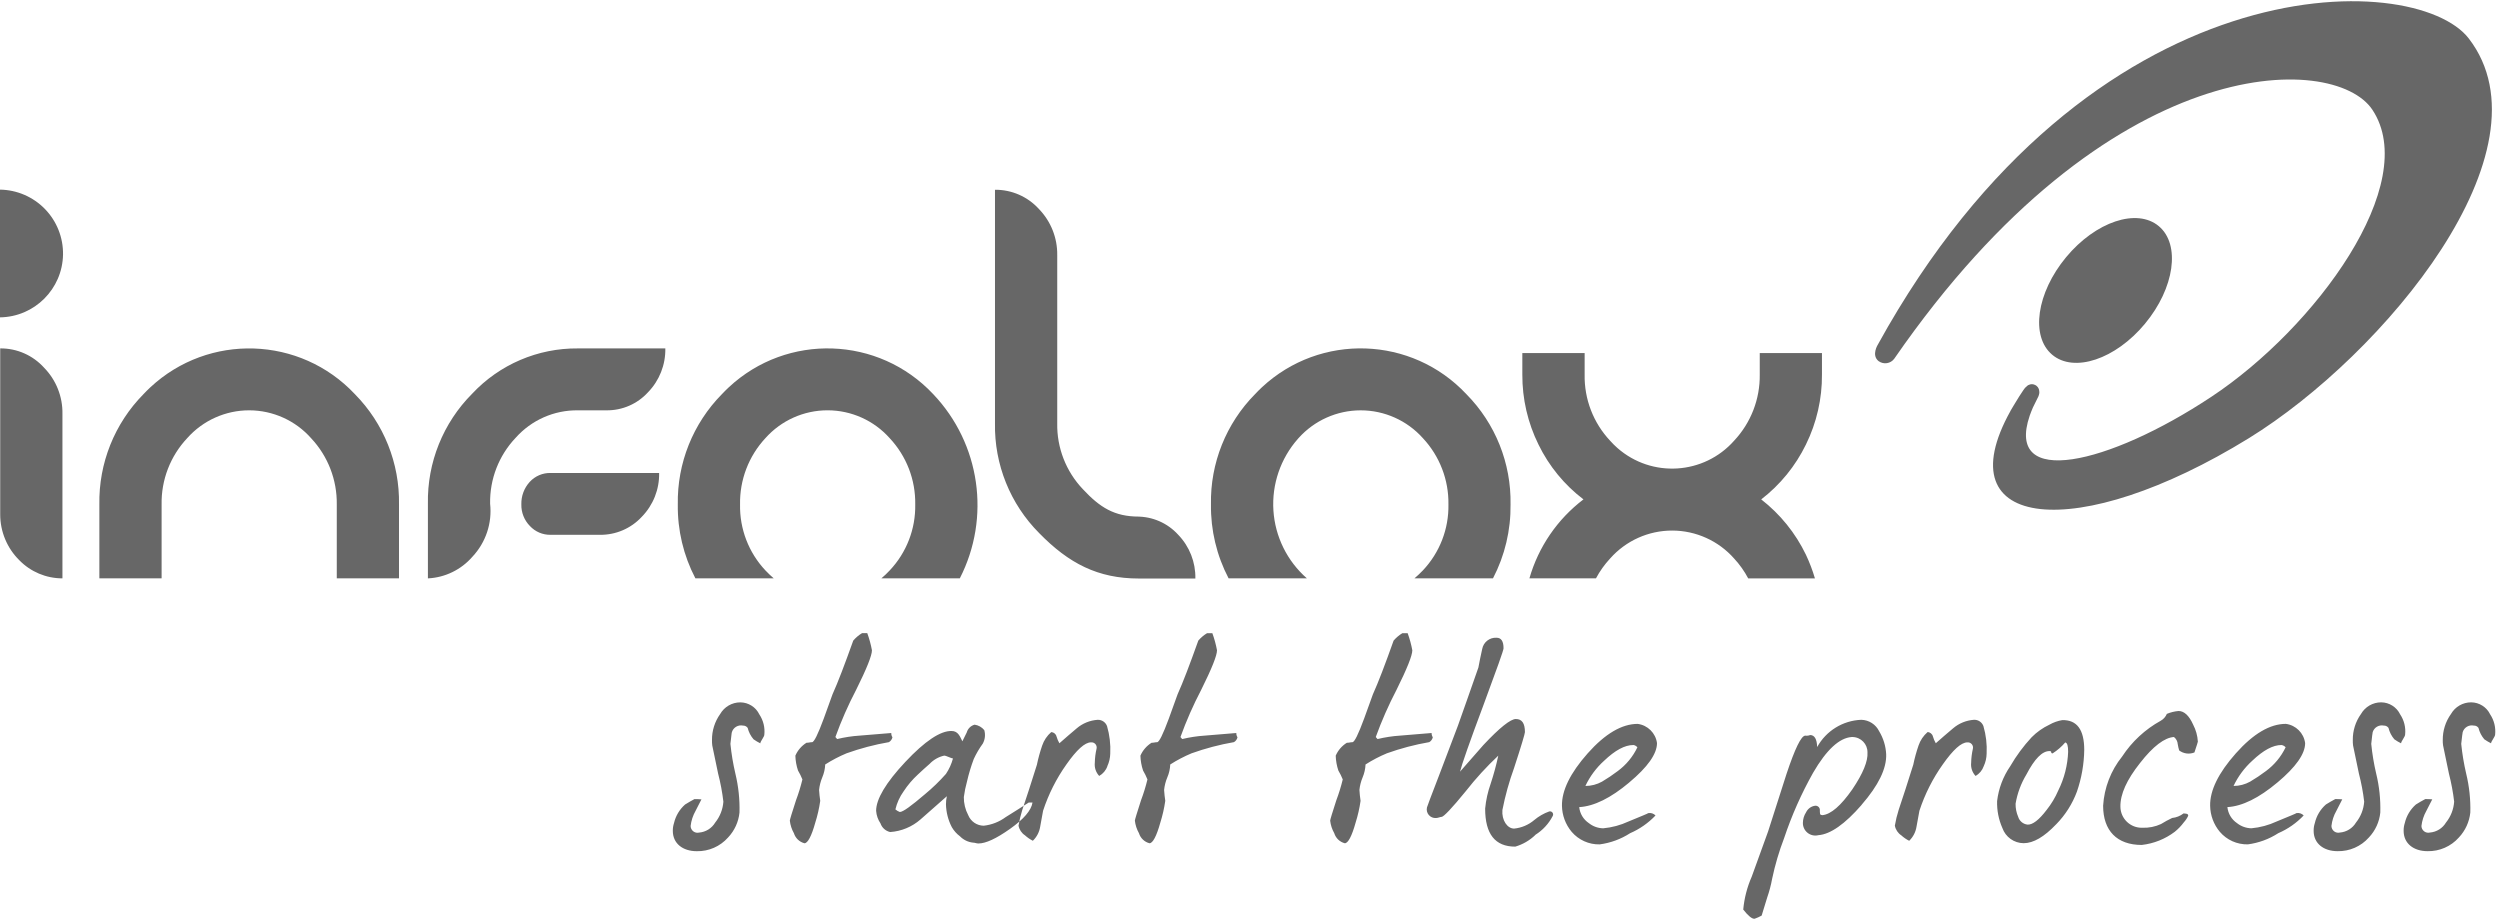
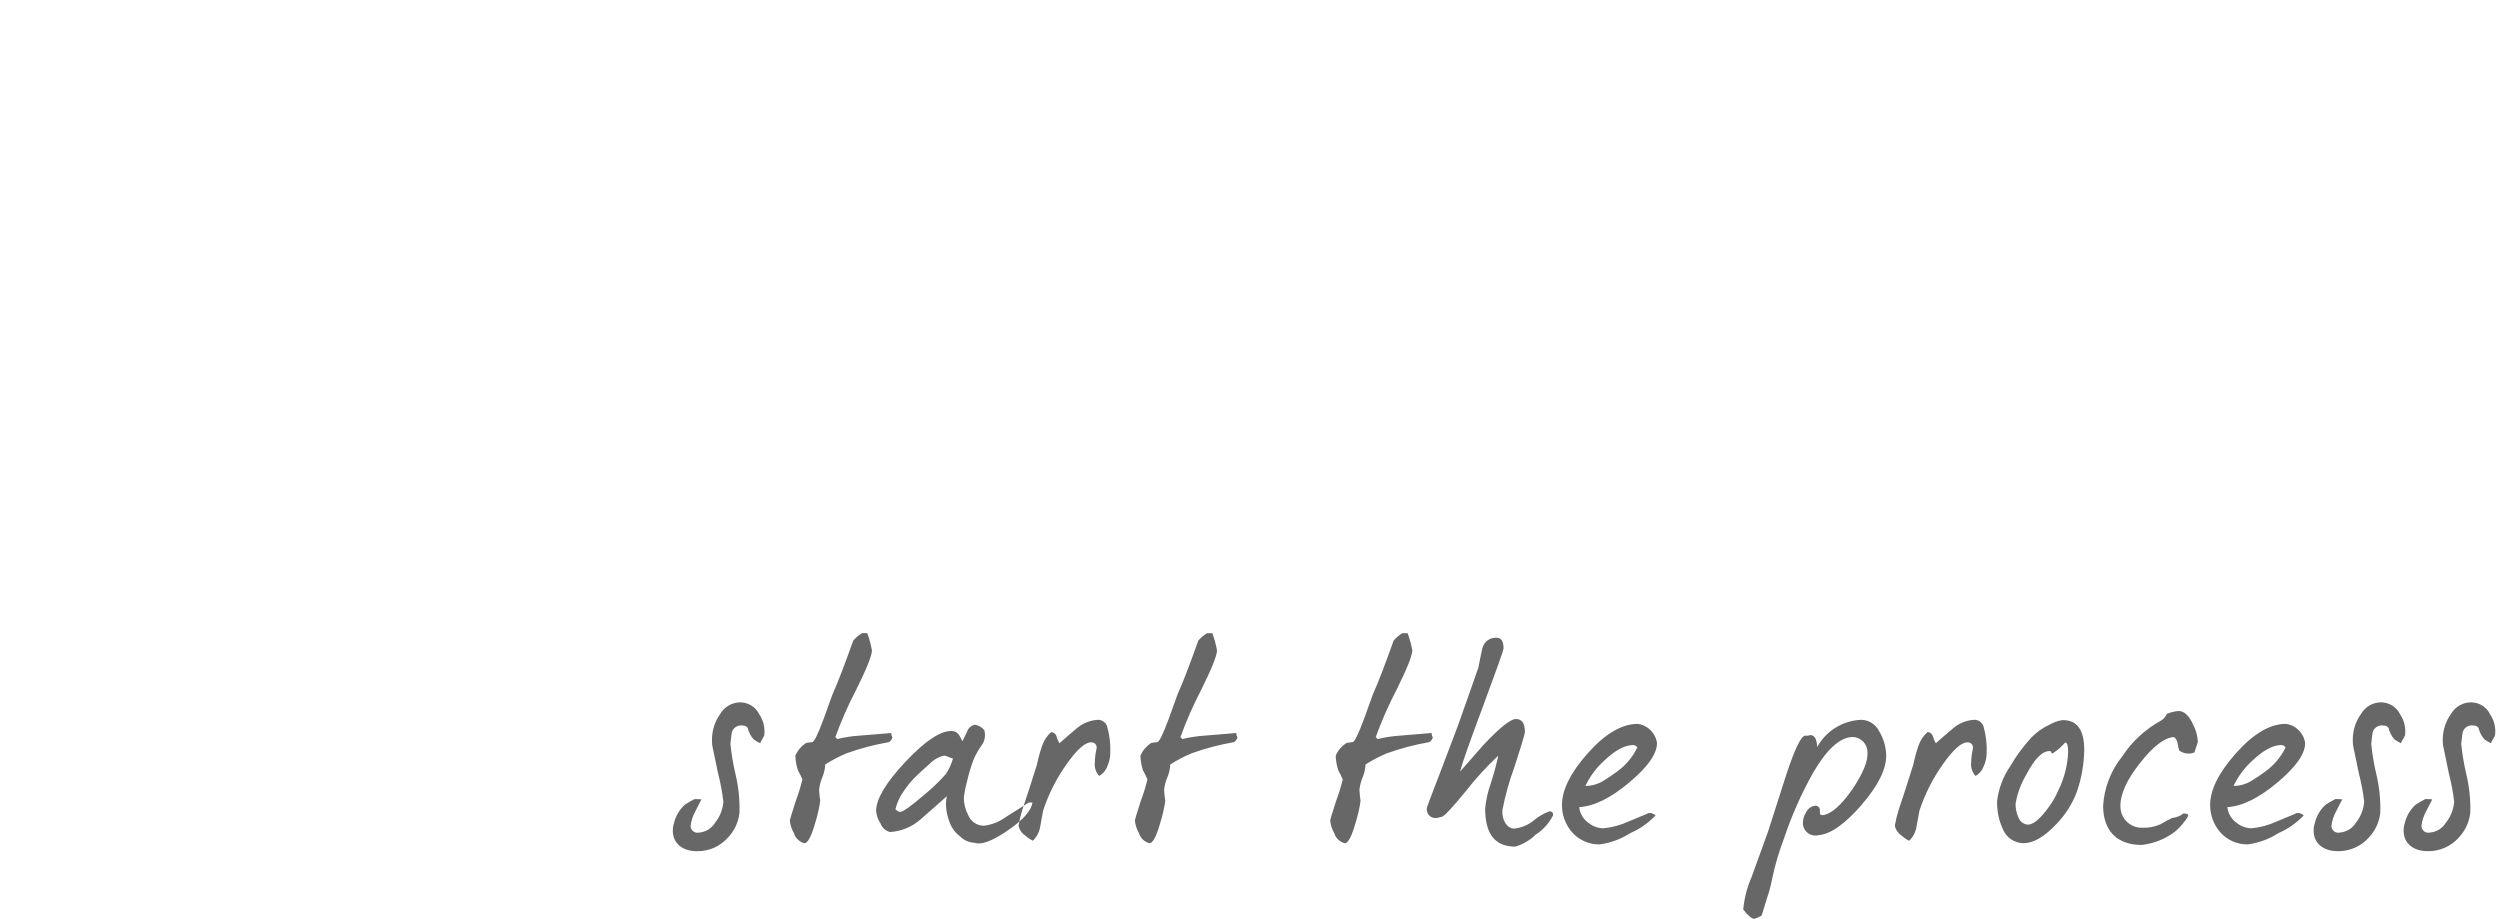
<svg xmlns="http://www.w3.org/2000/svg" width="321px" height="118px" viewBox="0 0 321 118" version="1.1">
  <title>logo</title>
  <desc>Created with Sketch.</desc>
  <g id="Page-1" stroke="none" stroke-width="1" fill="none" fill-rule="evenodd">
    <g id="logo" fill="#676767">
-       <path d="M317,4.953 C310.092,-4.047 268.276,-5.001 241.128,44.225 C241.128,44.225 240.238,45.602 241.216,46.371 C241.859,46.837 242.758,46.696 243.226,46.055 L243.25,46.02 C270.7,6.3 299.68,6.674 304.614,14.092 C310.914,23.573 297.289,42.117 283.926,50.957 C270.672,59.734 257.418,62.729 260.614,53.373 C260.73,53.039 260.873,52.684 261.03,52.317 C261.264,51.843 261.482,51.377 261.73,50.9 C261.757,50.84 261.778,50.777 261.795,50.713 C261.857,50.548 261.872,50.369 261.839,50.196 C261.812,49.84 261.581,49.531 261.246,49.405 C261.021,49.303 260.763,49.303 260.538,49.405 C260.496,49.419 260.455,49.437 260.416,49.457 L260.401,49.466 C260.355,49.494 260.311,49.525 260.271,49.561 L260.271,49.561 C260.08,49.714 259.917,49.899 259.789,50.107 C259.709,50.233 259.355,50.763 259.274,50.889 C258.893,51.478 258.174,52.716 258.151,52.745 L258.151,52.758 C249.588,68.126 266.741,69.835 288.764,56.258 C306.036,45.6 328,19.285 317,4.953 Z M231.882,57.076 C233.258,54.281 233.962,51.203 233.94,48.088 L233.94,45.334 L225.952,45.334 L225.952,48.091 C225.996,51.239 224.819,54.281 222.667,56.579 C218.785,60.969 212.084,61.392 207.68,57.526 C207.35,57.237 207.039,56.927 206.748,56.599 C204.584,54.3 203.407,51.244 203.468,48.087 L203.468,45.334 L195.468,45.334 L195.468,48.091 C195.452,51.207 196.162,54.285 197.542,57.079 C198.888,59.846 200.866,62.259 203.316,64.121 C199.97,66.665 197.536,70.222 196.376,74.262 L204.922,74.262 C205.417,73.332 206.032,72.471 206.75,71.7 C208.77,69.422 211.67,68.12 214.715,68.124 C217.759,68.129 220.656,69.439 222.669,71.723 C223.377,72.488 223.982,73.342 224.469,74.264 L233.037,74.264 C232.73,73.222 232.343,72.206 231.88,71.223 C230.541,68.445 228.576,66.015 226.141,64.123 C228.572,62.25 230.536,59.84 231.88,57.081 M191.7,74.259 C193.223,71.331 193.997,68.072 193.953,64.772 C194.049,59.479 192.004,54.372 188.281,50.608 C181.273,43.136 169.542,42.737 162.043,49.716 C161.734,50.003 161.436,50.301 161.149,50.608 C157.429,54.372 155.387,59.48 155.488,64.772 C155.443,68.073 156.221,71.333 157.751,74.259 L167.803,74.259 C165.269,72.041 163.723,68.905 163.506,65.544 C163.29,62.183 164.42,58.874 166.648,56.349 L166.73,56.257 C168.762,53.985 171.665,52.687 174.713,52.687 C177.761,52.687 180.664,53.985 182.696,56.257 C184.853,58.563 186.03,61.616 185.979,64.773 C186.035,67.917 184.856,70.957 182.696,73.242 C182.345,73.618 181.978,73.942 181.617,74.26 L191.7,74.26 L191.7,74.259 Z M135.748,32.759 C135.781,30.551 134.935,28.42 133.397,26.835 C131.954,25.246 129.902,24.348 127.756,24.366 L127.756,54.344 C127.659,59.627 129.712,64.723 133.444,68.464 C137.231,72.337 140.964,74.282 146.227,74.282 L153.485,74.282 C153.527,72.188 152.733,70.164 151.277,68.659 C149.909,67.154 147.962,66.307 145.928,66.33 L146.228,66.33 C143.09,66.33 141.222,65.158 139.035,62.804 C136.87,60.526 135.689,57.486 135.749,54.344 L135.749,32.755 L135.749,32.755 L135.748,32.759 Z" id="türkis" />
-       <path d="M275.418,41.562 C279.212,36.99 280.005,31.409 277.199,29.046 C274.393,26.683 269.079,28.454 265.285,33.028 C261.491,37.602 260.693,43.185 263.5,45.546 C266.307,47.907 271.623,46.137 275.42,41.562 M0,24.349 C2.178,24.38 4.254,25.275 5.771,26.837 C7.289,28.399 8.124,30.499 8.093,32.677 C8.018,37.112 4.435,40.686 0,40.749 L0,24.349 L0,24.349 Z M123.24,74.261 C127.24,66.452 125.871,56.969 119.826,50.61 C112.817,43.137 101.085,42.739 93.586,49.72 C93.279,50.007 92.981,50.303 92.693,50.61 C88.977,54.377 86.935,59.482 87.03,64.773 C86.984,68.074 87.76,71.334 89.289,74.26 L99.347,74.26 C98.973,73.939 98.616,73.599 98.278,73.24 C96.129,70.95 94.96,67.911 95.023,64.771 C94.965,61.619 96.132,58.568 98.278,56.259 C100.306,53.984 103.208,52.683 106.256,52.683 C109.304,52.683 112.206,53.984 114.234,56.259 C116.393,58.562 117.57,61.615 117.516,64.771 C117.576,67.914 116.4,70.955 114.241,73.239 C113.905,73.6 113.548,73.941 113.171,74.259 L123.242,74.259 L123.242,74.259 L123.24,74.261 Z M82.4,66.361 C83.871,64.861 84.676,62.831 84.632,60.73 L70.7,60.73 C69.681,60.707 68.702,61.126 68.014,61.879 C67.299,62.663 66.914,63.694 66.941,64.755 C66.915,65.794 67.312,66.799 68.041,67.54 C68.726,68.277 69.693,68.688 70.699,68.67 L77.027,68.67 C79.065,68.695 81.018,67.856 82.403,66.36 M83.212,50.36 C84.671,48.856 85.469,46.832 85.428,44.737 L74.2,44.737 C69.058,44.69 64.131,46.802 60.62,50.559 C56.893,54.301 54.844,59.396 54.943,64.677 L54.943,74.264 C57.147,74.158 59.212,73.153 60.657,71.485 C62.376,69.658 63.207,67.17 62.931,64.677 C62.869,61.534 64.047,58.493 66.211,56.212 C68.237,53.934 71.152,52.647 74.2,52.686 L77.863,52.686 C79.897,52.712 81.845,51.865 83.212,50.359 M51.232,74.259 L51.232,64.774 C51.325,59.484 49.284,54.379 45.569,50.611 C38.548,43.136 26.804,42.744 19.3,49.735 C18.997,50.017 18.705,50.309 18.422,50.611 C14.706,54.379 12.664,59.484 12.758,64.775 L12.758,74.262 L20.75,74.262 L20.75,64.774 C20.693,61.617 21.872,58.564 24.034,56.263 C26.055,53.984 28.956,52.682 32.002,52.685 C35.048,52.689 37.945,53.998 39.961,56.282 C42.112,58.582 43.288,61.626 43.242,64.775 L43.242,74.262 L51.237,74.262 L51.232,74.259 Z M8.017,74.259 L8.017,53.135 C8.055,50.923 7.204,48.788 5.655,47.208 C4.219,45.617 2.17,44.717 0.027,44.735 L0.027,66.05 C0.025,68.258 0.907,70.376 2.477,71.929 C3.933,73.424 5.932,74.265 8.018,74.261 L8.017,74.259 Z" id="blau" />
      <path d="M97.62,95.442 C97.319,95.294 97.03,95.122 96.757,94.927 C96.392,94.504 96.133,94.001 96,93.458 C95.861,93.267 95.636,93.158 95.4,93.165 C94.779,93.036 94.161,93.401 93.974,94.007 C93.936,94.081 93.899,94.596 93.785,95.517 C93.916,96.803 94.129,98.08 94.424,99.339 C94.819,100.973 94.996,102.652 94.951,104.332 C94.829,105.531 94.314,106.656 93.486,107.532 C92.47,108.68 91,109.325 89.467,109.294 C87.667,109.294 86.39,108.305 86.39,106.687 C86.384,106.348 86.435,106.01 86.541,105.687 C86.755,104.762 87.253,103.926 87.966,103.298 C88.38,103.043 88.756,102.822 89.166,102.604 C89.466,102.6 89.767,102.612 90.066,102.639 C89.802,103.117 89.577,103.63 89.314,104.108 C88.972,104.708 88.755,105.372 88.675,106.058 C88.679,106.293 88.776,106.516 88.945,106.679 C89.113,106.842 89.34,106.932 89.575,106.927 C89.64,106.926 89.704,106.918 89.767,106.902 C90.623,106.833 91.392,106.353 91.832,105.616 C92.447,104.85 92.813,103.914 92.882,102.934 C92.74,101.72 92.514,100.517 92.207,99.334 C91.719,96.942 91.456,95.766 91.456,95.727 C91.425,95.495 91.413,95.261 91.42,95.027 C91.405,93.829 91.773,92.658 92.469,91.683 C93.001,90.755 93.988,90.183 95.058,90.183 C96.1,90.192 97.047,90.792 97.5,91.731 C98.012,92.497 98.239,93.42 98.139,94.336 C98.143,94.6 97.655,95.148 97.62,95.442 Z M114.44,94.119 C114.432,94.313 114.485,94.504 114.59,94.667 C114.533,94.928 114.37,95.154 114.14,95.291 C112.288,95.611 110.467,96.091 108.697,96.725 C107.744,97.123 106.827,97.603 105.957,98.159 C105.932,98.729 105.805,99.289 105.581,99.814 C105.366,100.329 105.227,100.873 105.169,101.428 C105.169,101.728 105.281,102.569 105.319,102.828 C105.183,103.777 104.97,104.714 104.681,105.628 C104.193,107.393 103.703,108.275 103.291,108.275 C102.648,108.108 102.137,107.62 101.939,106.986 C101.657,106.488 101.479,105.939 101.414,105.371 C101.414,105.262 101.675,104.38 102.205,102.762 C102.534,101.886 102.809,100.99 103.03,100.081 C102.871,99.686 102.682,99.303 102.465,98.937 C102.257,98.32 102.143,97.676 102.125,97.026 C102.421,96.342 102.919,95.765 103.551,95.371 C103.851,95.371 104,95.297 104.264,95.297 C104.528,95.297 105.015,94.307 105.764,92.282 C106.14,91.22 106.514,90.194 106.891,89.162 C107.603,87.581 108.467,85.304 109.557,82.253 C109.878,81.876 110.257,81.554 110.681,81.298 L111.358,81.298 C111.619,82.013 111.82,82.749 111.958,83.498 C111.958,84.165 111.282,85.856 109.93,88.571 C108.905,90.529 108.014,92.555 107.265,94.634 L107.49,94.894 C108.439,94.664 109.406,94.516 110.38,94.452 L114.44,94.119 Z M132.573,103.046 C132.423,104.046 131.449,105.179 129.682,106.431 C127.915,107.683 126.568,108.303 125.628,108.303 C125.367,108.303 125.178,108.192 124.916,108.192 C124.289,108.121 123.705,107.835 123.264,107.384 C122.837,107.068 122.479,106.667 122.213,106.206 C121.741,105.298 121.484,104.293 121.462,103.27 C121.462,102.922 121.5,102.576 121.575,102.236 L118.195,105.214 C117.108,106.167 115.737,106.736 114.295,106.834 C113.719,106.704 113.25,106.287 113.056,105.729 C112.731,105.248 112.537,104.69 112.494,104.111 C112.494,102.611 113.731,100.511 116.247,97.828 C118.763,95.145 120.753,93.828 122.179,93.859 C123.041,93.859 123.267,94.595 123.569,95.183 C123.756,94.815 123.944,94.448 124.132,94.042 C124.269,93.554 124.655,93.176 125.146,93.048 C125.631,93.119 126.072,93.369 126.382,93.748 C126.548,94.325 126.481,94.945 126.195,95.473 C125.743,96.095 125.353,96.759 125.031,97.457 C124.68,98.393 124.391,99.351 124.168,100.325 C123.983,100.987 123.845,101.662 123.756,102.344 C123.747,103.152 123.94,103.95 124.319,104.664 C124.648,105.476 125.432,106.011 126.308,106.022 C127.327,105.91 128.299,105.531 129.124,104.922 C130.139,104.296 131.112,103.671 132.089,103.047 L132.577,103.047 L132.573,103.046 Z M121.236,97.02 C120.518,97.181 119.865,97.552 119.359,98.086 C118.872,98.527 118.347,98.97 117.859,99.446 C117.159,100.09 116.541,100.818 116.02,101.614 C115.522,102.309 115.165,103.095 114.969,103.927 C115.135,104.071 115.326,104.184 115.532,104.261 C115.944,104.261 116.996,103.487 118.761,101.98 C119.728,101.182 120.631,100.31 121.461,99.37 C121.867,98.763 122.171,98.093 122.361,97.388 C122.169,97.388 121.491,97.02 121.229,97.02 L121.229,97.02 L121.236,97.02 Z M142.188,98.38 C142.002,98.911 141.627,99.356 141.136,99.631 C140.711,99.173 140.505,98.552 140.574,97.931 C140.585,97.325 140.66,96.721 140.798,96.131 C140.838,95.959 140.808,95.777 140.714,95.627 C140.621,95.477 140.471,95.37 140.298,95.331 C140.229,95.315 140.158,95.311 140.087,95.317 C139.298,95.317 138.248,96.273 136.932,98.146 C135.639,99.968 134.628,101.974 133.932,104.097 C133.82,104.797 133.669,105.457 133.558,106.154 C133.449,106.84 133.119,107.472 132.618,107.954 C132.251,107.767 131.91,107.532 131.605,107.254 C131.171,106.969 130.873,106.519 130.778,106.009 C130.893,105.329 131.054,104.658 131.26,104 C131.786,102.422 132.425,100.5 133.137,98.2 C133.311,97.364 133.537,96.54 133.814,95.733 C134.041,95.062 134.442,94.464 134.978,94 C135.3,94.016 135.574,94.24 135.653,94.552 C135.742,94.86 135.868,95.157 136.027,95.436 C136.741,94.81 137.493,94.15 138.244,93.524 C139.002,92.875 139.949,92.489 140.944,92.424 C141.476,92.408 141.96,92.734 142.144,93.234 C142.477,94.378 142.617,95.57 142.556,96.76 C142.545,97.321 142.416,97.874 142.179,98.382 L142.179,98.382 L142.188,98.38 Z M158.744,94.118 C158.735,94.312 158.788,94.504 158.894,94.666 C158.836,94.928 158.673,95.154 158.442,95.29 C156.59,95.611 154.769,96.091 153,96.724 C152.047,97.122 151.13,97.602 150.259,98.158 C150.237,98.728 150.11,99.289 149.884,99.813 C149.668,100.328 149.529,100.872 149.471,101.427 C149.471,101.722 149.585,102.568 149.621,102.827 C149.485,103.776 149.272,104.713 148.984,105.627 C148.496,107.392 148.007,108.274 147.594,108.274 C146.951,108.108 146.439,107.62 146.243,106.985 C145.962,106.487 145.783,105.938 145.717,105.37 C145.717,105.261 145.981,104.379 146.505,102.761 C146.836,101.885 147.112,100.99 147.332,100.08 C147.173,99.685 146.985,99.303 146.769,98.936 C146.562,98.32 146.448,97.677 146.43,97.028 C146.727,96.345 147.224,95.768 147.856,95.373 C148.156,95.373 148.308,95.299 148.571,95.299 C148.834,95.299 149.321,94.309 150.071,92.284 C150.446,91.222 150.821,90.196 151.197,89.164 C151.909,87.583 152.772,85.306 153.862,82.254 C154.184,81.877 154.564,81.555 154.988,81.299 L155.664,81.299 C155.925,82.014 156.126,82.75 156.264,83.499 C156.264,84.166 155.588,85.857 154.236,88.572 C153.211,90.53 152.321,92.556 151.571,94.635 L151.794,94.895 C152.744,94.665 153.711,94.517 154.686,94.453 L158.744,94.118 Z M183.819,94.118 C183.813,94.312 183.866,94.503 183.971,94.666 C183.913,94.928 183.749,95.154 183.518,95.29 C181.667,95.61 179.847,96.09 178.078,96.724 C177.124,97.122 176.206,97.601 175.335,98.158 C175.31,98.727 175.184,99.288 174.962,99.813 C174.746,100.328 174.607,100.872 174.55,101.427 C174.55,101.722 174.658,102.568 174.697,102.827 C174.562,103.776 174.349,104.713 174.06,105.627 C173.571,107.392 173.085,108.274 172.672,108.274 C172.028,108.108 171.516,107.62 171.319,106.985 C171.037,106.487 170.858,105.938 170.793,105.37 C170.793,105.261 171.055,104.379 171.582,102.761 C171.912,101.885 172.189,100.99 172.409,100.08 C172.251,99.685 172.062,99.302 171.845,98.936 C171.638,98.32 171.524,97.677 171.506,97.028 C171.801,96.344 172.299,95.766 172.932,95.373 C173.232,95.373 173.383,95.299 173.647,95.299 C173.911,95.299 174.399,94.309 175.147,92.284 C175.522,91.222 175.9,90.196 176.275,89.164 C176.989,87.583 177.853,85.306 178.939,82.254 C179.261,81.878 179.641,81.555 180.065,81.299 L180.742,81.299 C181.003,82.014 181.204,82.75 181.342,83.499 C181.342,84.162 180.666,85.853 179.315,88.572 C178.292,90.531 177.401,92.557 176.648,94.635 L176.876,94.895 C177.825,94.665 178.792,94.517 179.766,94.453 L183.819,94.118 Z M197.148,107.2 C196.42,107.906 195.532,108.423 194.559,108.708 C191.967,108.708 190.693,107.091 190.693,103.821 C190.798,102.729 191.037,101.654 191.404,100.621 C191.794,99.441 192.119,98.241 192.379,97.026 C190.876,98.436 189.483,99.958 188.213,101.581 C186.413,103.788 185.361,104.888 185.098,104.888 C184.909,104.888 184.647,105.034 184.386,105.034 C184.034,105.06 183.69,104.918 183.46,104.649 C183.231,104.381 183.142,104.02 183.222,103.676 C183.222,103.604 183.749,102.242 184.761,99.6 C185.998,96.364 186.787,94.233 187.2,93.17 C187.915,91.184 188.778,88.686 189.827,85.706 C189.977,84.937 190.127,84.129 190.317,83.319 C190.483,82.447 191.269,81.834 192.155,81.885 C192.755,81.885 193.055,82.329 193.055,83.247 C193.055,83.501 192.193,85.891 190.507,90.447 C188.707,95.256 187.691,98.16 187.467,99.082 C188.477,97.937 189.451,96.802 190.467,95.661 C192.567,93.421 193.96,92.321 194.633,92.321 C195.421,92.321 195.801,92.867 195.801,94.007 C195.801,94.191 195.349,95.732 194.409,98.601 C193.771,100.36 193.269,102.165 192.909,104.001 C192.798,105.326 193.547,106.391 194.409,106.391 C195.365,106.297 196.269,105.913 197,105.291 C197.569,104.814 198.217,104.442 198.915,104.191 C199.072,104.148 199.239,104.204 199.338,104.333 C199.438,104.461 199.449,104.637 199.367,104.778 C198.854,105.769 198.083,106.604 197.135,107.194 L197.148,107.2 Z M209.192,100.474 C206.825,102.461 204.686,103.524 202.771,103.635 C202.857,104.471 203.312,105.225 204.011,105.692 C204.534,106.109 205.181,106.342 205.85,106.355 C206.981,106.251 208.085,105.952 209.115,105.473 C210.804,104.773 211.63,104.445 211.63,104.406 C211.973,104.34 212.326,104.453 212.568,104.706 C211.644,105.677 210.534,106.453 209.304,106.985 C208.124,107.745 206.791,108.235 205.399,108.419 C204.017,108.449 202.695,107.855 201.799,106.803 C201.014,105.864 200.575,104.685 200.556,103.461 C200.522,101.512 201.609,99.267 203.856,96.733 C206.103,94.199 208.256,92.947 210.277,92.947 C211.565,93.115 212.581,94.124 212.759,95.41 C212.759,96.802 211.559,98.491 209.188,100.473 L209.192,100.474 Z M209.715,95.662 C208.626,95.662 207.389,96.327 205.964,97.683 C204.958,98.592 204.143,99.692 203.564,100.918 C204.312,100.918 205.048,100.727 205.702,100.362 C206.402,99.947 207.078,99.492 207.726,99 C208.802,98.206 209.666,97.16 210.241,95.952 C210.107,95.791 209.918,95.684 209.711,95.652 L209.715,95.662 Z M239.036,103.342 C236.897,105.807 235.021,107.124 233.481,107.237 C232.998,107.358 232.486,107.248 232.096,106.938 C231.706,106.629 231.482,106.155 231.491,105.657 C231.494,105.174 231.637,104.701 231.902,104.297 C232.122,103.836 232.561,103.519 233.068,103.455 C233.362,103.429 233.626,103.637 233.668,103.929 C233.661,104.138 233.673,104.348 233.703,104.555 C233.786,104.628 233.893,104.668 234.003,104.668 C235.091,104.555 236.37,103.455 237.836,101.356 C239.222,99.302 239.858,97.719 239.784,96.619 C239.805,95.543 238.95,94.655 237.874,94.634 C237.836,94.634 237.798,94.634 237.759,94.634 C236.182,94.743 234.529,96.25 232.799,99.228 C231.299,101.897 230.055,104.701 229.084,107.604 C228.434,109.301 227.919,111.048 227.544,112.826 C227.394,113.648 227.181,114.457 226.906,115.246 C226.458,116.68 226.231,117.453 226.195,117.561 C225.907,117.722 225.606,117.858 225.295,117.968 C224.956,118.001 224.468,117.6 223.832,116.788 C223.964,115.331 224.332,113.905 224.921,112.565 C225.633,110.619 226.308,108.707 227.021,106.765 L229.388,99.375 C230.477,96.106 231.267,94.489 231.788,94.454 C232.003,94.487 232.222,94.461 232.424,94.38 C232.988,94.38 233.291,94.897 233.324,95.922 C234.469,93.841 236.621,92.513 238.994,92.422 C239.973,92.447 240.857,93.016 241.285,93.897 C241.822,94.786 242.132,95.794 242.185,96.832 C242.252,98.674 241.198,100.844 239.025,103.341 L239.036,103.342 Z M254.71,98.38 C254.525,98.912 254.152,99.357 253.66,99.631 C253.233,99.174 253.027,98.553 253.097,97.931 C253.109,97.325 253.184,96.722 253.32,96.131 C253.367,95.923 253.312,95.705 253.171,95.545 C253.03,95.385 252.821,95.301 252.609,95.321 C251.818,95.321 250.771,96.277 249.453,98.15 C248.159,99.971 247.148,101.978 246.453,104.101 C246.342,104.801 246.188,105.461 246.077,106.158 C245.969,106.844 245.64,107.476 245.139,107.958 C244.771,107.772 244.43,107.536 244.125,107.258 C243.692,106.972 243.394,106.523 243.299,106.013 C243.414,105.328 243.578,104.651 243.789,103.989 C244.314,102.411 244.952,100.489 245.664,98.189 C245.837,97.353 246.063,96.529 246.342,95.722 C246.569,95.054 246.97,94.458 247.504,93.997 C247.826,94.014 248.1,94.237 248.182,94.549 C248.27,94.858 248.395,95.155 248.556,95.433 C249.266,94.807 250.019,94.147 250.771,93.521 C251.528,92.871 252.476,92.485 253.471,92.421 C254.004,92.404 254.488,92.73 254.671,93.231 C255.005,94.375 255.145,95.567 255.083,96.757 C255.074,97.318 254.947,97.871 254.71,98.38 Z M264.01,105.84 C262.477,107.454 261.088,108.263 259.844,108.266 C258.609,108.262 257.511,107.48 257.104,106.314 C256.625,105.228 256.394,104.049 256.428,102.862 C256.617,101.253 257.196,99.714 258.116,98.38 C258.889,97.044 259.809,95.799 260.859,94.667 C261.521,93.998 262.295,93.45 263.146,93.049 C263.658,92.757 264.218,92.559 264.799,92.462 C266.675,92.425 267.616,93.677 267.616,96.287 C267.589,98.114 267.271,99.924 266.675,101.651 C266.092,103.218 265.185,104.646 264.014,105.84 L264.01,105.84 Z M265.548,96.511 C265.548,95.77 265.436,95.366 265.174,95.331 C264.709,95.875 264.165,96.347 263.561,96.731 C263.481,96.751 263.399,96.703 263.378,96.623 C263.376,96.61 263.376,96.598 263.378,96.585 C263.378,96.476 263.301,96.438 263.151,96.438 C262.214,96.438 261.242,97.432 260.187,99.451 C259.492,100.602 259.021,101.874 258.8,103.2 C258.792,103.78 258.907,104.355 259.137,104.887 C259.302,105.429 259.774,105.82 260.337,105.88 C260.975,105.917 261.802,105.291 262.779,104.005 C263.388,103.242 263.893,102.402 264.279,101.505 C265.054,99.948 265.488,98.243 265.551,96.505 L265.551,96.505 L265.548,96.511 Z M281.76,96.617 C281.109,96.878 280.368,96.78 279.807,96.359 C279.728,96.094 279.666,95.824 279.622,95.551 C279.599,95.19 279.422,94.855 279.137,94.632 C277.937,94.706 276.467,95.807 274.778,97.974 C273.087,100.105 272.224,101.979 272.26,103.597 C272.284,105.104 273.526,106.307 275.033,106.283 L275.077,106.283 C275.904,106.315 276.726,106.152 277.477,105.805 C277.937,105.519 278.413,105.26 278.903,105.028 C279.436,104.973 279.943,104.771 280.367,104.443 C280.667,104.48 280.967,104.443 280.967,104.743 C280.825,105.052 280.635,105.336 280.405,105.586 C280.071,106.04 279.68,106.448 279.24,106.801 C278.004,107.735 276.54,108.319 275,108.492 C271.808,108.492 270.041,106.654 270.041,103.459 C270.18,101.15 271.033,98.941 272.482,97.138 C273.734,95.225 275.436,93.648 277.438,92.544 C277.791,92.345 278.068,92.034 278.225,91.66 C278.703,91.461 279.209,91.337 279.725,91.292 C280.443,91.292 281.083,91.881 281.605,93.054 C281.956,93.727 282.161,94.466 282.205,95.224 C282.213,95.257 282.07,95.7 281.764,96.617 L281.76,96.617 Z M292.417,100.472 C290.05,102.459 287.911,103.522 285.997,103.633 C286.084,104.468 286.536,105.221 287.232,105.69 C287.757,106.105 288.404,106.338 289.073,106.353 C290.204,106.249 291.309,105.951 292.339,105.471 C294.028,104.771 294.857,104.443 294.857,104.404 C295.199,104.339 295.551,104.452 295.792,104.704 C294.868,105.676 293.758,106.451 292.527,106.983 C291.348,107.744 290.014,108.234 288.622,108.417 C287.24,108.447 285.918,107.853 285.022,106.801 C284.238,105.862 283.8,104.682 283.782,103.459 C283.745,101.51 284.831,99.265 287.082,96.731 C289.333,94.197 291.476,92.945 293.503,92.945 C294.791,93.112 295.806,94.123 295.979,95.41 C295.984,96.8 294.785,98.49 292.421,100.472 L292.417,100.472 Z M292.941,95.66 C291.851,95.66 290.613,96.325 289.187,97.681 C288.183,98.592 287.368,99.691 286.787,100.916 C287.534,100.917 288.269,100.725 288.921,100.36 C289.625,99.947 290.303,99.492 290.954,99 C292.03,98.205 292.896,97.159 293.474,95.952 C293.338,95.795 293.15,95.692 292.945,95.66 L292.941,95.66 Z M308.297,95.441 C307.995,95.293 307.706,95.121 307.432,94.926 C307.07,94.502 306.813,93.999 306.682,93.457 C306.543,93.266 306.318,93.157 306.082,93.164 C305.46,93.035 304.842,93.399 304.655,94.006 C304.618,94.08 304.577,94.595 304.468,95.516 C304.595,96.803 304.807,98.08 305.104,99.338 C305.501,100.972 305.678,102.651 305.631,104.331 C305.51,105.53 304.994,106.655 304.166,107.531 C303.15,108.679 301.681,109.322 300.149,109.291 C298.349,109.291 297.072,108.302 297.072,106.684 C297.066,106.344 297.117,106.006 297.224,105.684 C297.436,104.758 297.934,103.923 298.647,103.295 C299.06,103.04 299.436,102.819 299.847,102.601 C300.147,102.597 300.448,102.609 300.747,102.636 C300.485,103.114 300.257,103.627 299.995,104.105 C299.651,104.705 299.434,105.368 299.356,106.055 C299.364,106.542 299.764,106.931 300.251,106.924 C300.316,106.923 300.381,106.915 300.444,106.899 C301.3,106.829 302.07,106.35 302.511,105.613 C303.126,104.847 303.492,103.911 303.561,102.931 C303.418,101.717 303.192,100.514 302.885,99.331 C302.397,96.939 302.134,95.763 302.134,95.724 C302.105,95.492 302.094,95.258 302.1,95.024 C302.084,93.826 302.452,92.654 303.149,91.68 C303.682,90.751 304.671,90.179 305.741,90.18 C306.781,90.189 307.726,90.788 308.179,91.724 C308.692,92.49 308.918,93.413 308.816,94.329 C308.816,94.591 308.331,95.143 308.295,95.438 L308.295,95.438 L308.297,95.441 Z M319.85,95.441 C319.55,95.29 319.261,95.118 318.986,94.926 C318.625,94.501 318.368,93.998 318.235,93.457 C318.097,93.264 317.872,93.154 317.635,93.164 C317.014,93.034 316.397,93.399 316.211,94.006 C316.174,94.08 316.134,94.595 316.021,95.516 C316.151,96.802 316.364,98.079 316.658,99.338 C317.055,100.972 317.233,102.651 317.188,104.331 C317.062,105.529 316.547,106.653 315.722,107.531 C314.705,108.679 313.235,109.322 311.701,109.291 C309.901,109.291 308.627,108.302 308.627,106.684 C308.62,106.345 308.67,106.007 308.774,105.684 C308.99,104.758 309.489,103.923 310.203,103.295 C310.614,103.04 310.988,102.819 311.403,102.601 C311.703,102.597 312.004,102.609 312.303,102.636 C312.04,103.114 311.812,103.627 311.55,104.105 C311.209,104.706 310.992,105.369 310.913,106.055 C310.916,106.289 311.012,106.511 311.18,106.674 C311.347,106.837 311.572,106.926 311.806,106.923 C311.871,106.923 311.936,106.915 311.999,106.899 C312.855,106.83 313.626,106.351 314.066,105.613 C314.681,104.847 315.047,103.911 315.114,102.931 C314.972,101.717 314.747,100.514 314.442,99.331 C313.956,96.939 313.693,95.763 313.693,95.724 C313.657,95.493 313.643,95.258 313.651,95.024 C313.637,93.826 314.006,92.654 314.704,91.68 C315.236,90.751 316.225,90.178 317.296,90.18 C318.337,90.189 319.283,90.787 319.736,91.724 C320.246,92.491 320.471,93.413 320.373,94.329 C320.373,94.591 319.883,95.143 319.848,95.438 L319.848,95.438 L319.85,95.441 Z" id="grau" />
    </g>
  </g>
</svg>